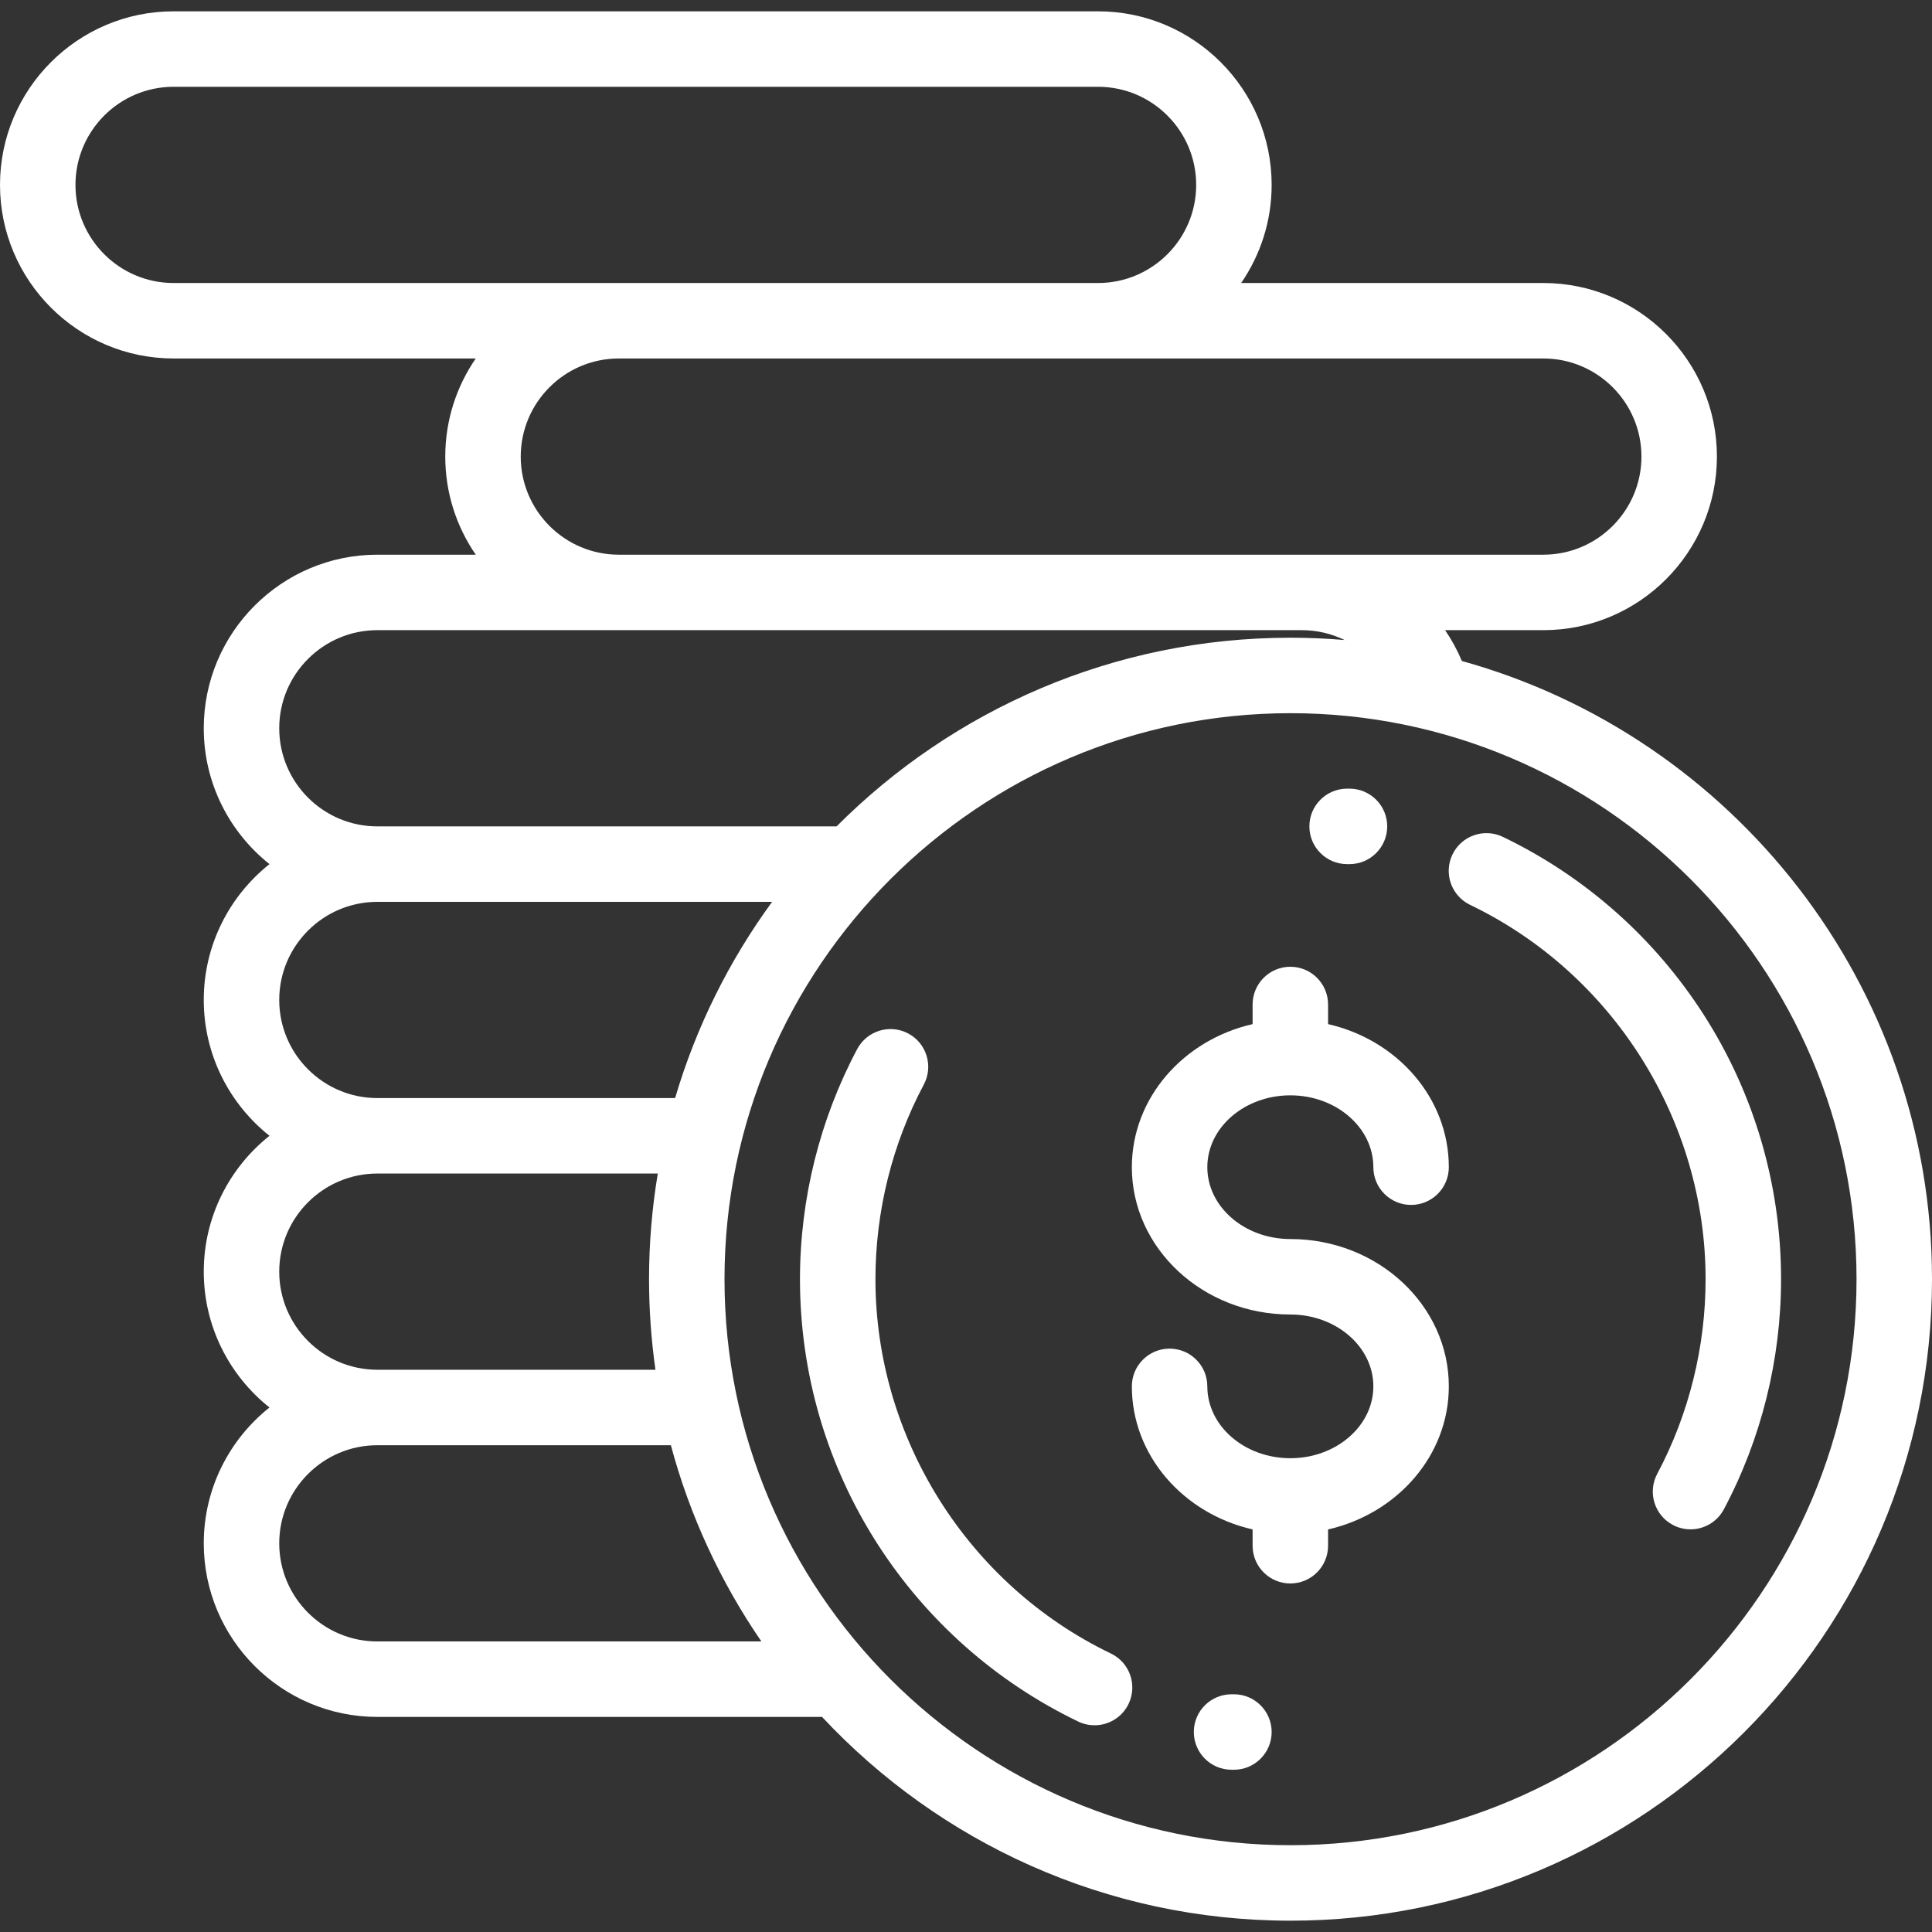
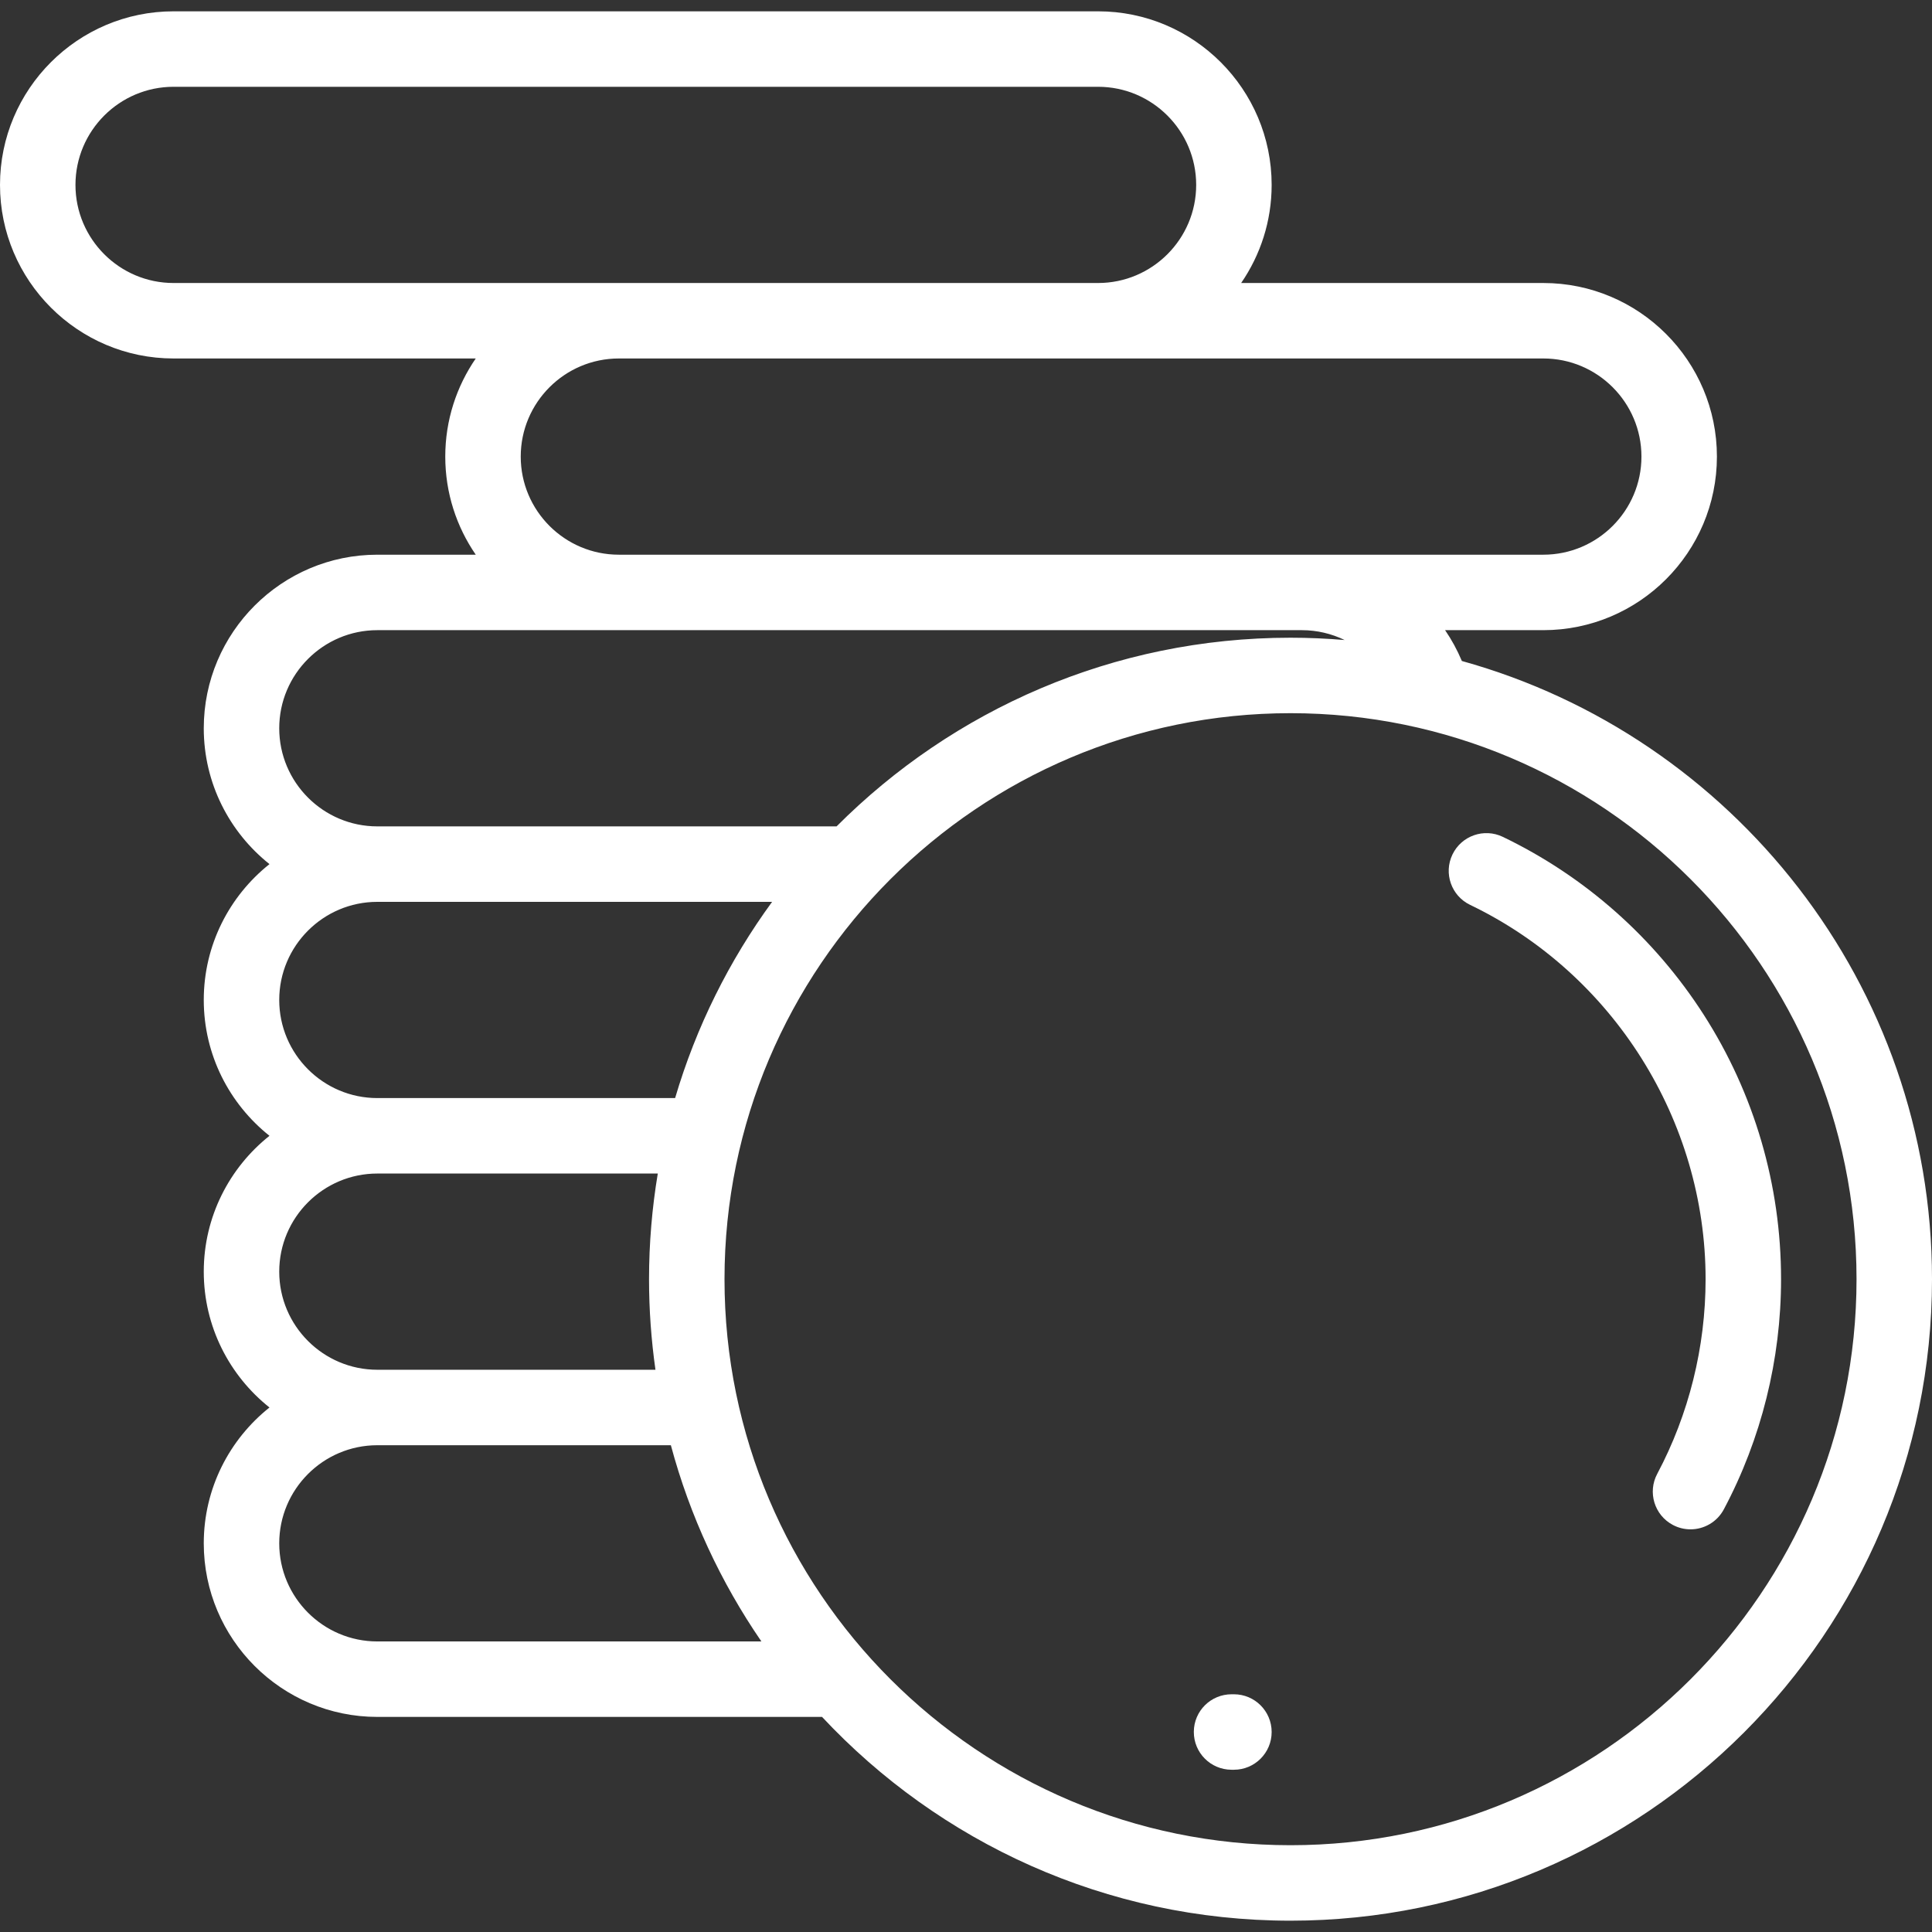
<svg xmlns="http://www.w3.org/2000/svg" width="512" height="512" viewBox="0 0 512 512" fill="none">
  <rect x="0" y="0" width="512" height="512" fill="#333333" stroke="none" />
-   <path d="M341.953 328.358C329.822 328.358 319.953 319.816 319.953 309.317C319.953 298.817 329.822 290.275 341.953 290.275C354.084 290.275 363.953 298.817 363.953 309.317C363.953 314.839 368.431 319.317 373.953 319.317C379.475 319.317 383.953 314.839 383.953 309.317C383.953 290.992 370.299 275.584 351.953 271.402V266.201C351.953 260.679 347.475 256.201 341.953 256.201C336.431 256.201 331.953 260.679 331.953 266.201V271.402C313.607 275.584 299.953 290.992 299.953 309.317C299.953 330.844 318.794 348.358 341.953 348.358C354.084 348.358 363.953 356.9 363.953 367.4C363.953 377.9 354.084 386.442 341.953 386.442C329.822 386.442 319.953 377.9 319.953 367.4C319.953 361.878 315.475 357.4 309.953 357.4C304.431 357.4 299.953 361.878 299.953 367.4C299.953 385.725 313.607 401.133 331.953 405.315V409.635C331.953 415.157 336.431 419.635 341.953 419.635C347.475 419.635 351.953 415.157 351.953 409.635V405.315C370.299 401.133 383.953 385.725 383.953 367.4C383.953 345.872 365.112 328.358 341.953 328.358Z" fill="white" />
  <path d="M451.482 268.876C438.419 248.521 420.015 232.233 398.26 221.775C393.281 219.381 387.306 221.477 384.914 226.455C382.521 231.433 384.616 237.407 389.594 239.8C427.505 258.024 452 296.963 452 339.001C452 356.989 447.566 374.828 439.179 390.592C436.585 395.467 438.434 401.523 443.31 404.117C444.806 404.913 446.414 405.291 447.998 405.291C451.576 405.291 455.037 403.365 456.835 399.986C466.756 381.342 472 360.253 472 339.001C472 314.041 464.905 289.792 451.482 268.876Z" fill="white" />
-   <path d="M357.673 209.002L357 209.001C351.478 209.001 347 213.478 347 219.001C347 224.524 351.478 229.001 357 229.001L357.579 229.002C357.595 229.002 357.61 229.002 357.627 229.002C363.128 229.002 367.6 224.556 367.626 219.049C367.651 213.526 363.195 209.028 357.673 209.002Z" fill="white" />
-   <path d="M294.407 438.202C256.497 419.977 232.002 381.038 232.002 339.001C232.002 321.013 236.436 303.174 244.823 287.41C247.417 282.535 245.568 276.479 240.692 273.885C235.818 271.291 229.76 273.14 227.167 278.016C217.246 296.661 212.002 317.749 212.002 339.001C212.002 363.961 219.097 388.209 232.52 409.126C245.583 429.481 263.987 445.769 285.742 456.228C287.139 456.9 288.615 457.217 290.068 457.217C293.792 457.217 297.366 455.128 299.088 451.548C301.479 446.57 299.385 440.595 294.407 438.202Z" fill="white" />
  <path d="M327.001 449.001L326.422 448.999C320.874 448.989 316.402 453.428 316.377 458.952C316.351 464.475 320.809 468.973 326.331 468.999L327.001 469.001C332.523 469.001 337.001 464.523 337.001 459.001C337.001 453.479 332.523 449.001 327.001 449.001Z" fill="white" />
  <path d="M387.409 175.168C386.192 172.268 384.701 169.535 382.966 167H409C434.364 167 455 146.364 455 121C455 95.636 434.364 75 409 75H328.92C334.011 67.598 337 58.643 337 49C337 23.636 316.364 3 291 3H46C20.636 3 0 23.636 0 49C0 74.364 20.636 95 46 95H126.08C120.989 102.402 118 111.357 118 121C118 130.643 120.988 139.598 126.08 147H100C74.636 147 54 167.636 54 193C54 207.567 60.814 220.566 71.415 229C60.814 237.434 54 250.433 54 265C54 279.567 60.814 292.566 71.415 301C60.814 309.434 54 322.433 54 337C54 351.567 60.814 364.566 71.415 373C60.814 381.434 54 394.433 54 409C54 434.364 74.636 455 100 455H217.85C248.896 488.207 293.062 509.001 342.001 509.001C435.739 509.001 512.001 432.739 512.001 339.001C512.001 260.984 459.171 195.083 387.409 175.168ZM409 95C423.337 95 435 106.664 435 121C435 135.336 423.337 147 409 147H345H164C149.663 147 138 135.336 138 121C138 106.664 149.663 95 164 95H409ZM46 75C31.663 75 20 63.336 20 49C20 34.664 31.663 23 46 23H291C305.337 23 317 34.664 317 49C317 63.336 305.337 75 291 75H46ZM100 167H345C349.028 167 352.885 167.936 356.345 169.612C351.615 169.215 346.833 169.001 342.001 169.001C295.056 169.001 252.496 188.13 221.702 219H100C85.664 219 74 207.336 74 193C74 178.664 85.664 167 100 167ZM100 239H204.615C193.263 254.553 184.486 272.095 178.912 291H100C85.663 291 74 279.337 74 265C74 250.664 85.663 239 100 239ZM100 311H174.32C172.803 320.113 172.001 329.464 172.001 339.001C172.001 347.147 172.59 355.157 173.703 363H100C85.663 363 74 351.337 74 337C74 322.663 85.663 311 100 311ZM100 435C85.663 435 74 423.337 74 409C74 394.663 85.663 383 100 383H177.786C182.832 401.813 191.029 419.346 201.779 435H100ZM342.001 489.001C259.291 489.001 192.001 421.711 192.001 339.001C192.001 256.291 259.291 189.001 342.001 189.001C424.711 189.001 492.001 256.291 492.001 339.001C492.001 421.711 424.711 489.001 342.001 489.001Z" fill="white" />
</svg>